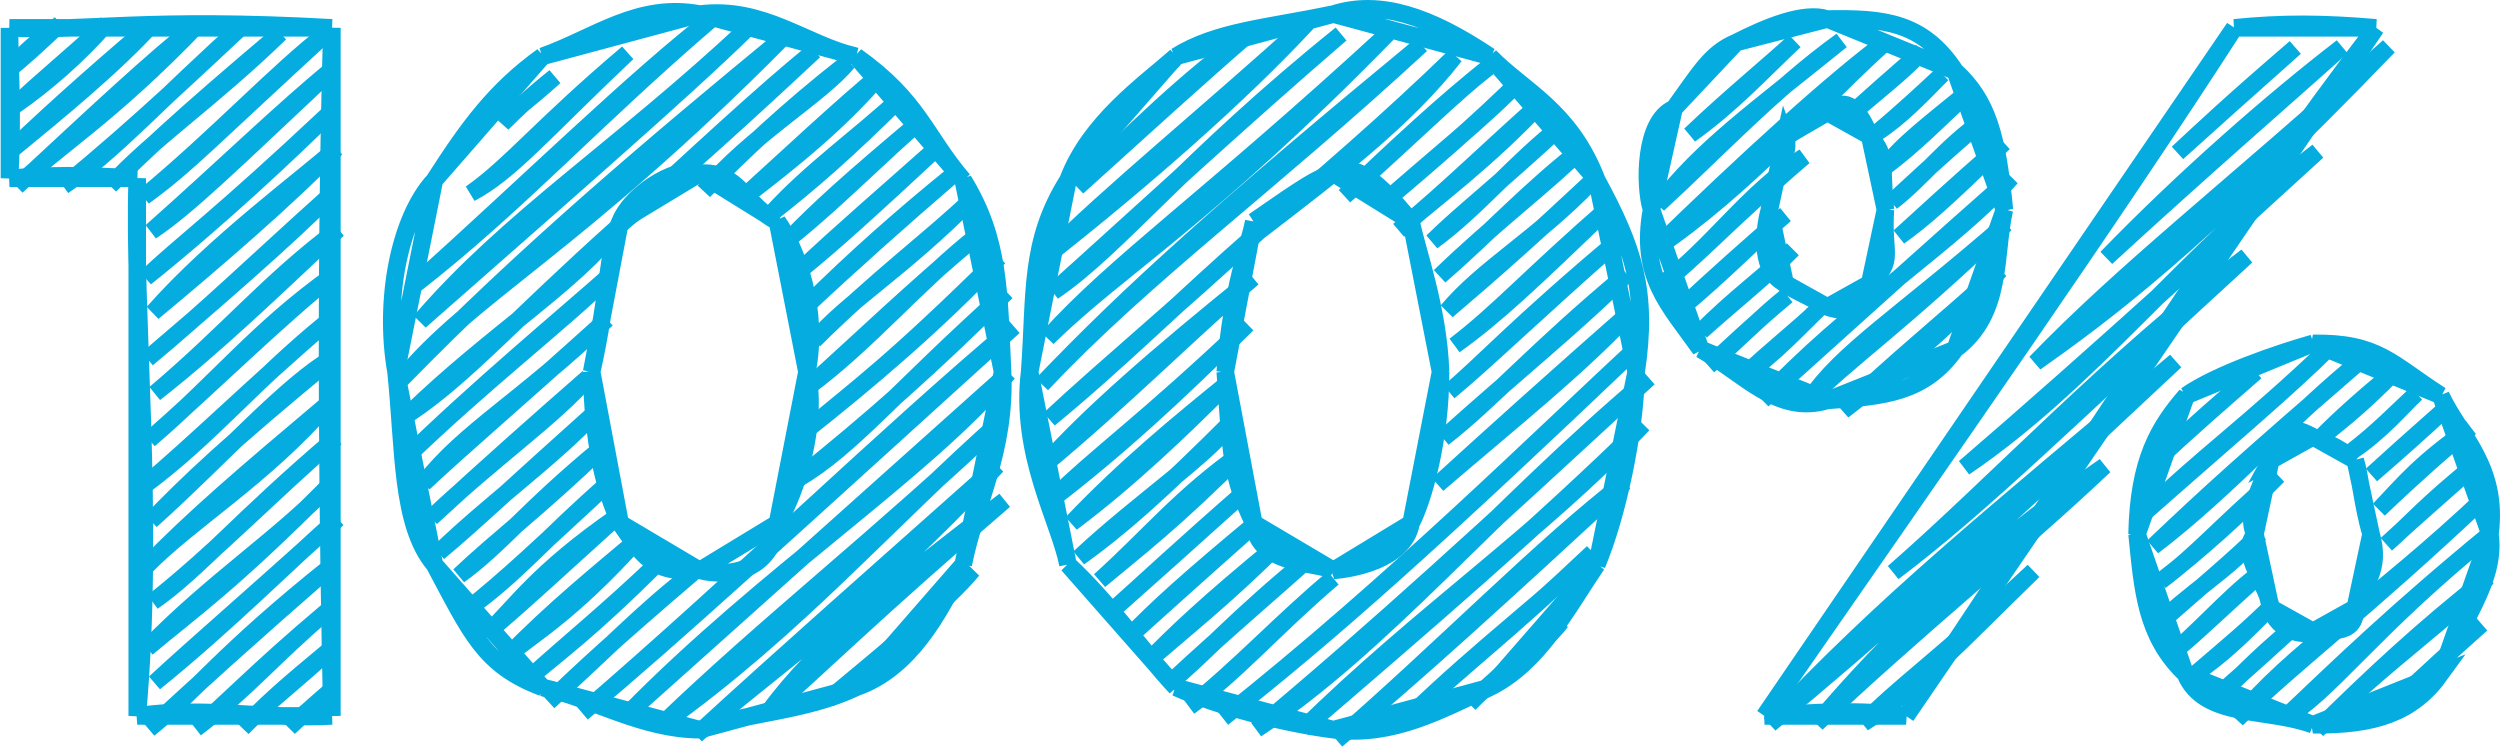
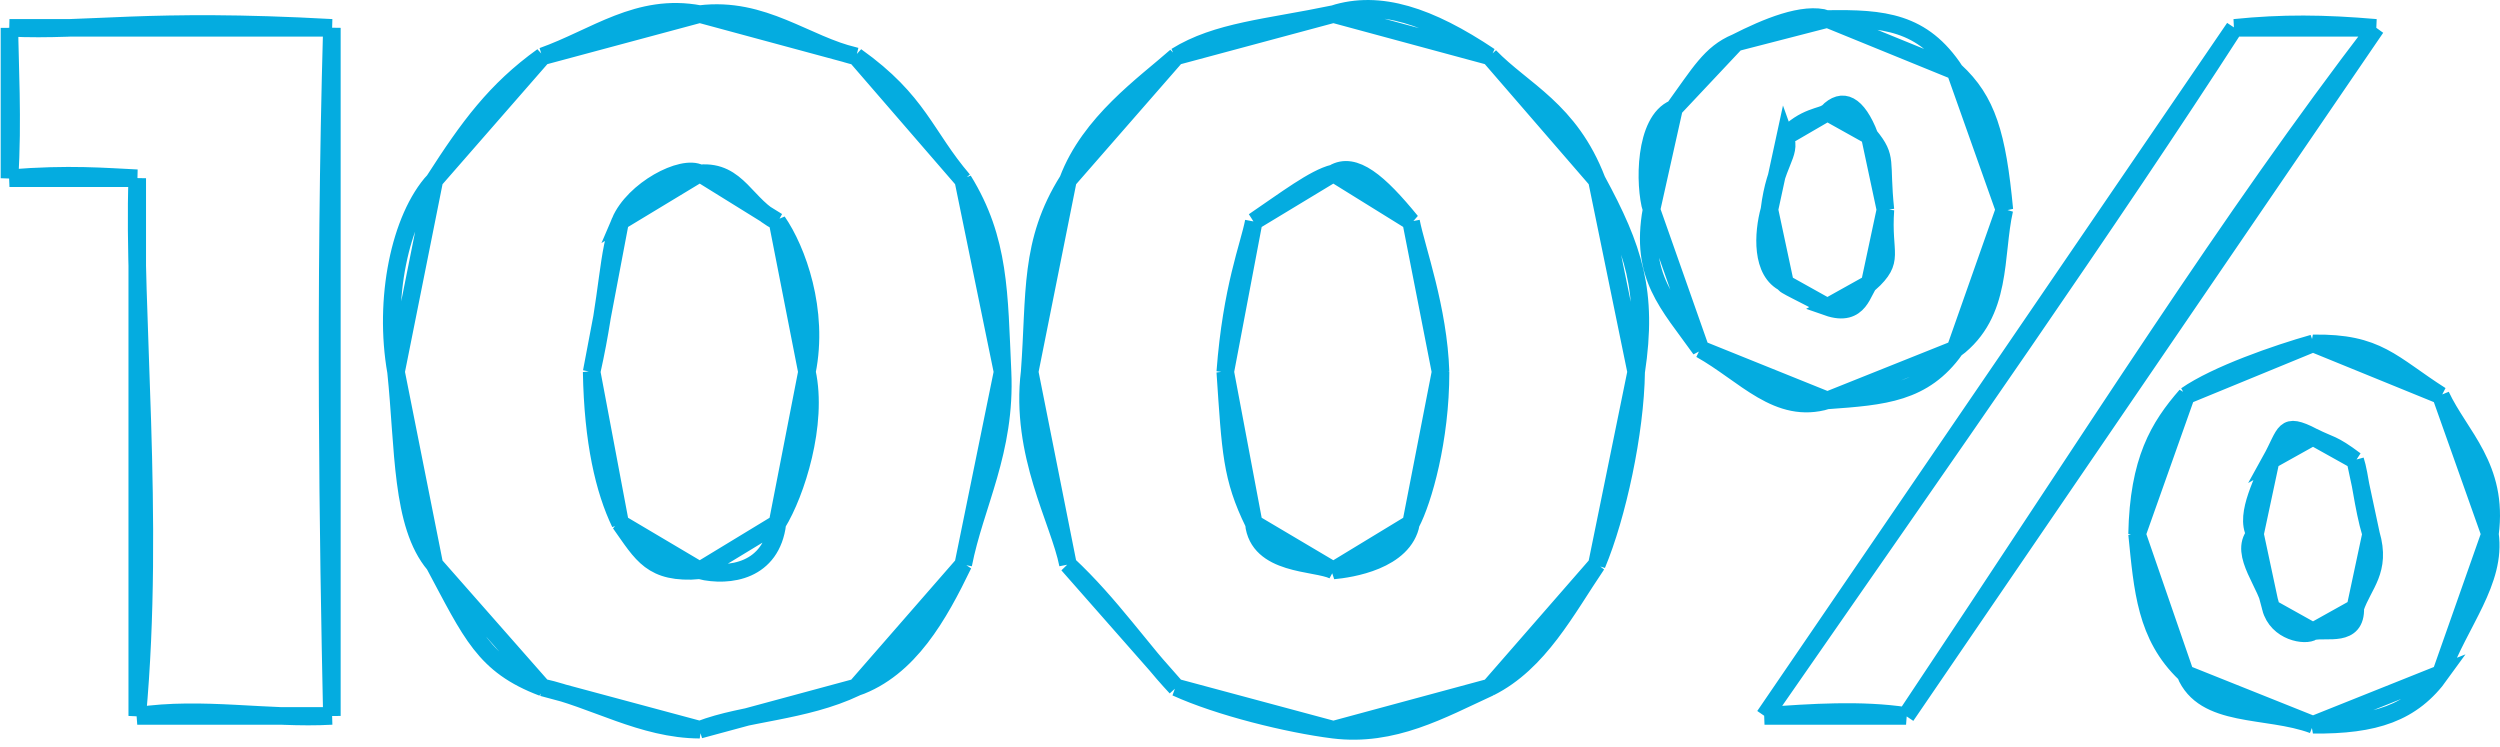
<svg xmlns="http://www.w3.org/2000/svg" viewBox="0 0 142.422 42.532" fill="none">
-   <path d="M35.214 12.912C32.747 16.155 27.968 19.041 23.291 23.583C26.534 21.425 29.147 18.344 35.214 12.912ZM35.214 12.912C38.485 10.19 42.849 6.227 46.391 2.909C43.606 5.129 39.335 9.13 35.214 12.912ZM71.705 13.199C67.035 17.541 62.825 21.013 59.783 23.869C63.838 20.539 67.345 17.003 71.705 13.199ZM71.705 13.199C76.044 9.878 80.127 6.754 82.882 3.195C79.021 6.947 75.236 10.179 71.705 13.199ZM0.43 4.038C1.069 3.319 1.748 2.588 3.411 1.37C2.123 2.594 1.322 3.318 0.43 4.038ZM0.854 6.011C2.613 4.778 4.467 3.186 6.07 1.343C3.941 3.304 2.346 4.584 0.854 6.011ZM0.534 8.652C3.507 5.79 6.505 3.223 8.73 1.316C6.51 3.752 3.498 6.222 0.534 8.652ZM0.958 10.625C3.12 8.44 6.154 6.757 11.39 1.288C8.754 3.334 5.138 6.746 0.958 10.625ZM3.618 10.598C6.559 8.629 8.969 5.799 14.05 1.261C11.676 3.459 7.873 7.127 3.618 10.598ZM6.277 10.571C7.981 8.9 9.937 6.979 15.964 1.901C12.007 5.733 8.724 7.898 6.277 10.571ZM8.192 11.211C10.655 9.433 11.994 7.951 18.624 1.874C15.686 4.156 12.346 7.771 8.192 11.211ZM8.616 13.184C10.709 11.793 13.208 9.327 19.048 3.847C16.307 6.058 12.745 9.52 8.616 13.184ZM8.296 15.825C10.36 13.868 12.458 12.382 18.727 6.488C16.738 8.464 12.488 12.475 8.296 15.825ZM8.72 17.798C12.196 13.858 17.322 10.106 19.152 8.461C16.333 11.338 12.466 14.684 8.72 17.798ZM8.399 20.439C11.675 17.737 14.623 14.875 18.831 11.102C16.353 13.604 12.153 17.239 8.399 20.439ZM8.823 22.412C13.044 18.839 15.29 16.036 19.255 13.075C15.613 16.488 12.333 19.664 8.823 22.412ZM8.503 25.053C12.445 21.687 14.536 18.875 18.934 15.716C15.949 18.082 12.087 21.9 8.503 25.053ZM28.621 7.046C29.237 6.268 30.014 5.824 31.602 4.378C30.35 5.359 29.49 6.188 28.621 7.046ZM8.182 27.693C11.952 24.916 14.492 21.706 18.614 18.356C14.287 22.082 11.134 25.215 8.182 27.693ZM26.81 11.02C29.085 9.823 30.933 7.57 35.752 3.017C30.827 7.179 29.063 9.445 26.81 11.02ZM8.606 29.667C12.8 25.892 16.323 21.875 19.038 20.33C12.928 25.357 10.682 27.523 8.606 29.667ZM23.509 16.328C29.471 11.701 33.735 6.898 40.647 0.989C36.235 4.376 30.031 10.472 23.509 16.328ZM8.285 32.307C10.86 29.662 15.031 27.214 18.717 22.97C13.975 26.971 11.034 29.465 8.285 32.307ZM23.933 18.302C28.956 12.446 35.275 8.449 42.562 1.629C38.945 5.193 30.905 12.153 23.933 18.302ZM8.709 34.281C11.2 32.574 13.699 29.552 19.141 24.944C15.406 28.171 12.19 31.523 8.709 34.281ZM22.867 21.609C26.776 16.816 32.776 14.06 44.476 2.269C37.657 7.882 29.845 14.431 22.867 21.609ZM8.389 36.921C10.993 34.736 13.153 33.279 18.821 27.584C16.261 30.375 11.96 33.212 8.389 36.921ZM8.813 38.894C13.134 35.398 16.635 31.804 19.245 29.558C13.917 34.376 11.371 36.536 8.813 38.894ZM22.971 26.223C27.129 22.145 32.219 17.932 34.893 15.553C32.128 18.29 27.471 21.838 22.971 26.223ZM40.109 10.884C42.822 7.678 46.781 5.418 48.305 3.548C44.665 6.403 42.415 8.59 40.109 10.884ZM8.492 41.535C11.174 39.391 12.584 37.252 18.924 32.198C14.008 36.483 11.299 38.954 8.492 41.535ZM24.14 27.53C26.456 24.544 29.667 22.872 34.572 18.193C28.904 23.304 26.61 25.229 24.14 27.53ZM42.023 11.524C45.361 8.993 47.955 6.85 50.22 4.188C47.945 6.047 44.762 9.047 42.023 11.524ZM11.152 41.508C13.992 39.364 15.634 37.346 18.603 34.839C14.45 38.341 12.801 40.168 11.152 41.508ZM24.564 29.503C27.507 26.781 30.731 23.926 33.506 21.501C31.592 23.736 28.036 26.197 24.564 29.503ZM43.938 12.164C46.195 9.684 48.876 7.828 51.389 5.495C48.258 8.612 46.117 10.467 43.938 12.164ZM13.812 41.481C15.667 39.538 17.508 38.098 19.028 36.812C16.838 38.85 15.171 40.089 13.812 41.481ZM24.989 31.477C26.84 29.948 29.493 27.437 33.93 23.474C31.633 25.996 27.905 28.642 24.989 31.477ZM45.107 13.47C47.685 11.402 50.451 8.557 52.559 6.801C48.147 10.497 46.61 11.936 45.107 13.47ZM16.471 41.453C17.233 40.601 18.356 39.966 18.707 39.453C17.479 40.518 16.901 41.059 16.471 41.453ZM26.158 32.784C28.579 31.032 29.901 29.111 34.355 25.448C30.81 28.88 28.221 30.815 26.158 32.784ZM45.532 15.444C47.99 13.126 50.348 11.117 53.728 8.108C49.535 12.004 47.382 13.955 45.532 15.444ZM26.582 34.757C29.506 32.686 30.893 30.802 34.779 27.421C30.718 31.166 28.816 33 26.582 34.757ZM45.956 17.418C48.388 15.134 51.425 12.426 54.153 10.082C51.584 12.167 48.747 14.636 45.956 17.418ZM27.752 36.064C29.4 34.519 30.532 32.634 35.203 29.395C31.752 32.503 30.055 34.109 27.752 36.064ZM46.38 19.391C48.375 17.1 51.343 15.395 55.322 11.388C53.294 13.366 49.727 16.036 46.38 19.391ZM28.921 37.37C30.267 36.177 32.418 35.091 36.373 30.701C34.17 32.565 31.484 34.727 28.921 37.37ZM46.06 22.032C49.436 19.548 52.359 16.017 55.746 13.362C52.072 16.427 48.921 19.462 46.06 22.032ZM63.943 6.026C65.202 4.886 66.177 4.101 66.924 3.358C65.867 4.279 64.966 5.148 63.943 6.026ZM30.091 38.677C31.631 37.336 33.47 36.078 37.542 32.008C34.559 34.861 32.339 36.632 30.091 38.677ZM45.739 24.672C48.987 21.96 50.791 20.711 56.916 14.668C53.439 18.367 49.449 21.745 45.739 24.672ZM61.387 10.667C64.274 7.725 67.745 4.398 71.074 1.997C68.361 4.345 65.105 7.305 61.387 10.667ZM31.26 39.984C34.388 37.205 36.727 34.697 39.457 32.648C34.876 36.562 33.263 38.078 31.26 39.984ZM45.418 27.312C48.57 25.468 50.889 22.425 57.34 16.642C53.207 20.776 49.626 23.939 45.418 27.312ZM59.576 14.641C63.266 10.936 68.705 6.552 74.478 1.303C70.618 5.458 65.224 10.174 59.576 14.641ZM33.175 40.623C38.713 35.972 43.904 31.175 57.765 18.615C50.412 24.796 42.159 32.884 33.175 40.623ZM60 16.615C63.662 14.156 67.558 9.043 76.393 1.943C70.743 6.798 65.166 11.978 60 16.615ZM35.835 40.596C43.687 32.609 52.521 27.013 57.444 21.256C50.444 27.514 43.548 33.698 35.835 40.596ZM59.679 19.255C63.685 15.304 68.729 12.478 79.053 1.916C68.7 11.44 63.551 14.954 59.679 19.255ZM37.749 41.236C45.371 35.801 50.605 29.656 57.123 23.896C50.251 30.415 43.57 35.62 37.749 41.236ZM59.358 21.896C65.228 15.659 72.261 10.596 80.967 2.555C69.794 11.777 64.356 16.648 59.358 21.896ZM39.664 41.876C44.042 38.022 49.037 34.84 56.802 26.537C49.842 32.734 44.774 37.185 39.664 41.876ZM43.814 40.515C46.61 36.686 50.98 33.276 57.226 28.51C49.967 34.744 46.517 38.149 43.814 40.515ZM59.462 26.51C62.086 23.595 65.735 20.401 71.384 15.839C67.981 18.73 63.95 22.792 59.462 26.51ZM76.6 11.171C80.071 8.103 83.006 5.188 84.796 3.835C82.32 5.777 79.413 8.488 76.6 11.171ZM47.219 39.821C49.761 38.313 51.439 35.93 55.415 32.485C53.919 34.281 50.574 37.032 47.219 39.821ZM59.886 28.483C62.648 25.781 65.109 24.127 71.063 18.48C67.022 22.486 63.748 25.517 59.886 28.483ZM78.515 11.81C81.618 9.045 84.606 6.713 86.711 4.474C84.101 7.072 81.322 9.42 78.515 11.81ZM61.056 29.79C64.057 26.63 67.211 24.044 69.997 21.787C67.424 24.365 64.338 27.338 61.056 29.79ZM79.684 13.117C81.68 11.365 84.801 9.101 87.881 5.781C85.019 8.292 82.521 10.777 79.684 13.117ZM61.48 31.763C64.891 28.558 69.048 25.832 70.422 23.76C66.008 28.183 63.759 30.129 61.48 31.763ZM81.599 13.757C84.203 11.866 86.285 9.213 89.05 7.088C85.187 10.667 83.212 12.158 81.599 13.757ZM62.649 33.07C65.543 30.457 67.265 28.254 70.846 25.734C66.882 29.708 64.794 31.28 62.649 33.07ZM82.023 15.73C84.89 13.255 87.131 10.76 90.219 8.394C88.323 10.323 85.03 12.806 82.023 15.73ZM63.074 35.043C65.335 33.038 67.59 31.017 71.27 27.707C66.844 31.573 65.337 33.028 63.074 35.043ZM82.447 17.704C84.468 15.281 87.564 13.584 90.644 10.368C87.625 13.199 85.162 15.397 82.447 17.704ZM64.243 36.35C67.398 33.497 69.691 31.466 71.694 29.681C67.782 32.932 65.908 34.604 64.243 36.35ZM82.872 19.677C85.44 17.704 86.975 15.894 91.813 11.675C87.211 16.109 85.196 18.02 82.872 19.677ZM96.284 7.673C98.67 5.969 100.314 4.155 102.245 2.338C101.15 3.388 98.533 5.517 96.284 7.673ZM65.413 37.657C66.824 36.218 68.559 34.512 72.864 30.988C70.093 33.77 67.628 35.747 65.413 37.657ZM82.551 22.318C84.496 20.731 87.326 17.964 92.238 13.648C86.383 18.552 84.372 20.81 82.551 22.318ZM94.473 11.647C96.976 8.413 99.871 6.381 104.905 2.311C101.136 5.022 97.774 8.617 94.473 11.647ZM66.582 38.963C68.534 37.389 70.29 35.275 74.779 31.627C73.013 33.251 69.789 35.969 66.582 38.963ZM82.23 24.958C85.032 22.782 87.402 19.993 92.662 15.622C90.039 18.281 85.977 21.577 82.23 24.958ZM94.152 14.288C99.633 10.597 103.737 5.67 107.565 2.283C104.6 4.43 99.462 9.107 94.152 14.288ZM67.751 40.27C70.411 38.201 73.186 35.206 75.948 32.934C72.668 35.715 70.468 38.311 67.751 40.27ZM81.909 27.599C86.296 23.829 89.924 20.981 93.086 17.595C88.676 21.475 85.192 24.6 81.909 27.599ZM94.576 16.261C97.538 14.078 99.601 10.909 102.773 8.925C98.195 12.851 96.655 14.704 94.576 16.261ZM105.008 6.925C106.573 5.505 108.631 3.973 109.479 2.923C107.971 4.265 106.347 5.632 105.008 6.925ZM69.666 40.91C79.557 33.058 87.675 24.938 93.51 19.569C81.615 30.907 75.794 36.103 69.666 40.91ZM95.746 17.568C97.975 15.777 100.487 13.167 101.707 12.233C99.499 14.14 97.632 15.806 95.746 17.568ZM106.923 7.564C108.351 6.644 109.57 5.316 110.649 4.23C109.751 5.074 108.278 6.442 106.923 7.564ZM71.581 41.549C78.891 36.702 84.708 29.346 93.935 21.542C84.705 30.046 78.387 35.874 71.581 41.549ZM96.915 18.875C98.48 17.455 100.651 15.732 102.131 14.206C100.664 15.62 98.586 17.147 96.915 18.875ZM107.347 9.538C108.346 8.204 109.86 7.081 112.563 4.87C110.625 6.663 109.049 8.298 107.347 9.538ZM74.24 41.522C80.81 35.04 87.711 30.399 93.614 24.183C87.898 29.792 81.062 35.666 74.24 41.522ZM97.34 20.848C98.413 19.87 100.015 18.342 101.811 16.847C100.443 17.911 99 19.428 97.34 20.848ZM107.772 11.511C109.523 10.162 110.809 8.364 112.988 6.843C110.247 9.18 108.848 10.525 107.772 11.511ZM76.155 42.162C80.741 38.354 85.749 33.761 92.548 27.49C87.948 31.008 82.103 37.003 76.155 42.162ZM99.254 21.488C101.093 20.222 102.532 18.615 103.725 17.486C102.277 18.887 100.747 20.036 99.254 21.488ZM108.196 13.485C109.538 12.282 110.972 10.91 114.157 8.15C110.805 11.426 109.558 12.512 108.196 13.485ZM80.305 40.801C83.527 37.788 85.904 36.04 90.737 31.464C88.778 33.564 84.283 36.918 80.305 40.801ZM100.424 22.794C105.182 17.636 111.438 13.72 114.581 10.123C110.144 14.034 105.803 17.947 100.424 22.794ZM83.71 40.107C85.558 38.181 88.117 36.593 88.926 35.439C86.907 37.299 85.239 38.512 83.71 40.107ZM103.083 22.767C104.895 20.042 108.193 18.041 114.261 12.764C108.173 18.596 105.177 20.573 103.083 22.767ZM104.998 23.407C107.871 21.144 110.497 19.296 113.94 15.404C110.705 18.382 107.899 20.577 104.998 23.407ZM124.051 8.708C126.095 6.861 127.44 5.657 130.757 2.706C127.024 5.917 125.63 7.242 124.051 8.708ZM120.004 14.683C125.362 9.748 130.906 4.941 133.417 2.678C129.465 5.717 124.423 10.123 120.004 14.683ZM115.958 20.658C119.782 17.952 125.039 14.113 136.077 2.651C126.62 11.114 121.092 15.35 115.958 20.658ZM111.911 26.633C119.207 21.696 124.624 14.272 132.03 8.626C127.537 12.726 119.454 20.15 111.911 26.633ZM107.865 32.608C113.652 27.559 120.241 20.469 127.984 14.601C117.634 24.065 113.07 28.671 107.865 32.608ZM100.838 41.25C107.406 34.298 113.027 29.744 123.937 20.576C112.842 31.001 107 36.109 100.838 41.25ZM103.497 41.223C107.643 36.31 112.599 31.557 119.89 26.551C115.259 30.953 108.769 36.182 103.497 41.223ZM106.157 41.196C109.119 39.358 111.661 36.603 115.844 32.526C110.235 37.767 108.19 39.075 106.157 41.196ZM122.55 26.524C124.805 24.4 126.702 22.774 128.511 21.189C125.705 23.529 123.958 25.171 122.55 26.524ZM122.229 29.165C125.294 26.133 128.116 24.18 132.661 19.828C130.607 21.924 126.571 25.319 122.229 29.165ZM122.654 31.138C125.827 28.114 127.939 26.209 134.576 20.468C130.76 23.487 127.033 27.807 122.654 31.138ZM123.078 33.112C125.213 31.521 126.297 30.139 129.784 27.109C127.65 29.282 125.336 31.369 123.078 33.112ZM132.02 25.109C132.909 24.327 134.246 23.426 136.491 21.107C133.998 23.14 132.926 24.208 132.02 25.109ZM122.757 35.752C124.563 33.811 127.084 32.449 128.718 30.417C127.644 31.554 125.122 33.649 122.757 35.752ZM133.934 25.748C135.596 24.677 136.931 23.082 137.66 22.414C136.627 23.368 135.42 24.621 133.934 25.748ZM123.927 37.059C125.71 35.502 127.533 33.402 129.143 32.39C126.47 34.742 125.17 36.069 123.927 37.059ZM135.104 27.055C136.673 25.696 137.766 24.731 139.575 23.054C137.091 25.249 136.077 26.166 135.104 27.055ZM125.096 38.365C126.575 37.333 127.704 36.287 129.567 34.364C128.327 35.642 126.655 37.031 125.096 38.365ZM135.528 29.029C136.968 27.525 137.818 26.412 140.744 24.36C139.3 25.554 137.557 27.088 135.528 29.029ZM126.266 39.672C127.486 38.772 128.21 37.728 130.736 35.671C128.176 38.003 127.14 38.902 126.266 39.672ZM135.952 31.002C137.348 29.792 138.039 28.858 141.168 26.334C139.866 27.527 137.946 29.156 135.952 31.002ZM127.435 40.979C130.52 37.144 135.328 34.244 141.593 28.307C134.49 35.01 130.726 37.737 127.435 40.979ZM130.095 40.951C132.632 39.591 135.058 35.883 142.017 30.281C136.595 34.707 133.154 38.047 130.095 40.951ZM132.009 41.591C135.717 37.847 139.957 34.925 141.696 32.921C138.033 35.786 134.972 38.655 132.009 41.591ZM135.414 40.897C136.598 39.867 138.375 38.239 141.375 35.562C138.967 37.586 137.146 39.454 135.414 40.897Z" stroke="#04ACE0" stroke-width="0.962" stroke-linecap="round" />
  <path d="M18.907 1.586C18.477 16.819 18.696 30.795 18.907 40.786ZM18.907 40.786C15.307 40.989 11.524 40.226 7.819 40.786ZM7.819 40.786C8.853 29.515 7.556 17.554 7.819 10.154ZM7.819 10.154C5.991 10.07 3.968 9.878 0.539 10.154ZM0.539 10.154C0.754 7.004 0.542 3.292 0.539 1.586ZM0.539 1.586C5.04 1.798 8.307 0.997 18.907 1.586ZM39.866 41.57C36.579 41.557 33.783 39.792 30.906 39.162ZM30.906 39.162C27.571 37.899 26.863 36.114 24.746 32.162ZM24.746 32.162C22.829 29.893 23.016 25.534 22.562 21.186ZM22.562 21.186C21.837 17.064 22.767 12.42 24.746 10.266ZM24.746 10.266C26.701 7.219 28.233 5.131 30.906 3.21ZM30.906 3.21C33.917 2.139 36.356 0.14 39.866 0.802ZM39.866 0.802C43.487 0.357 45.904 2.555 48.77 3.21ZM48.77 3.21C52.366 5.772 52.681 7.705 54.874 10.266ZM54.874 10.266C56.975 13.671 56.906 16.716 57.114 21.186ZM57.114 21.186C57.32 25.709 55.546 28.732 54.874 32.162ZM54.874 32.162C53.489 35.022 51.806 38.093 48.77 39.162ZM48.77 39.162C45.817 40.569 42.417 40.591 39.866 41.57ZM39.866 32.498C41.565 32.899 43.954 32.543 44.29 29.81ZM44.29 29.81C45.341 28.107 46.618 24.152 45.97 21.186ZM45.97 21.186C46.676 17.687 45.406 14.233 44.29 12.618ZM44.29 12.618C42.491 11.763 42.071 9.689 39.866 9.874ZM39.866 9.874C38.865 9.346 36.098 10.811 35.33 12.618ZM35.33 12.618C34.597 14.27 34.699 16.749 33.706 21.186ZM33.706 21.186C33.777 25.188 34.425 27.924 35.33 29.81ZM35.33 29.81C36.6 31.599 37.112 32.711 39.866 32.498ZM75.962 41.57C73.386 41.246 69.444 40.276 67.002 39.162ZM67.002 39.162C65.056 37.084 63.27 34.423 60.842 32.162ZM60.842 32.162C60.349 29.663 58.087 25.858 58.658 21.186ZM58.658 21.186C58.989 16.743 58.614 13.801 60.842 10.266ZM60.842 10.266C62.077 6.977 65.19 4.81 67.002 3.21ZM67.002 3.21C69.333 1.76 72.221 1.586 75.962 0.802ZM75.962 0.802C78.601 -0.037 81.424 0.91 84.866 3.21ZM84.866 3.21C86.752 5.166 89.427 6.241 90.97 10.266ZM90.97 10.266C93.075 14.144 93.9 16.627 93.21 21.186ZM93.21 21.186C93.163 24.637 92.128 29.401 90.97 32.162ZM90.97 32.162C89.223 34.742 87.69 37.747 84.866 39.162ZM84.866 39.162C82.103 40.43 79.377 41.992 75.962 41.57ZM75.962 32.498C76.914 32.413 79.987 31.963 80.386 29.81ZM80.386 29.81C81.07 28.509 82.072 25.049 82.066 21.186ZM82.066 21.186C81.951 17.577 80.689 14.182 80.386 12.618ZM80.386 12.618C78.563 10.383 77.162 9.17 75.962 9.874ZM75.962 9.874C74.874 10.14 73.253 11.378 71.426 12.618ZM71.426 12.618C71.169 13.985 70.163 16.384 69.802 21.186ZM69.802 21.186C70.109 25.738 70.149 27.203 71.426 29.81ZM71.426 29.81C71.677 32.244 74.952 31.999 75.962 32.498ZM104.106 22.81C101.266 23.663 99.422 21.321 96.882 19.898ZM96.882 19.898C95.031 17.297 93.406 15.766 94.082 11.946ZM94.082 11.946C93.666 10.548 93.65 6.89 95.37 6.178ZM95.37 6.178C96.819 4.188 97.437 3.037 98.898 2.426ZM98.898 2.426C100.62 1.552 102.744 0.65 104.106 1.082ZM104.106 1.082C107.293 1.032 109.533 1.226 111.386 4.05ZM111.386 4.05C113.203 5.726 113.78 7.665 114.186 11.946ZM114.186 11.946C113.593 14.552 114.123 17.84 111.386 19.898ZM111.386 19.898C109.588 22.413 107.325 22.578 104.106 22.81ZM127.29 1.586C130.013 1.308 132.385 1.329 135.354 1.586ZM135.354 1.586C126.906 12.614 119.723 24.109 108.586 40.786ZM108.586 40.786C106.069 40.403 103.202 40.584 100.522 40.786ZM100.522 40.786C111.222 25.378 120.229 12.528 127.29 1.586ZM104.106 17.49C106.001 18.155 106.108 16.441 106.514 16.146ZM106.514 16.146C108.008 14.783 107.225 14.539 107.41 11.946ZM107.41 11.946C107.117 9.138 107.557 9.022 106.514 7.746ZM106.514 7.746C105.799 5.902 104.968 5.513 104.106 6.402ZM104.106 6.402C103.851 6.647 102.763 6.623 101.698 7.802ZM101.698 7.802C102.074 8.828 101.134 9.228 100.802 11.946ZM100.802 11.946C100.433 13.284 100.297 15.503 101.698 16.146ZM101.698 16.146C101.421 16.155 102.898 16.8 104.106 17.49ZM131.77 41.29C129.123 40.309 125.553 40.956 124.49 38.378ZM124.49 38.378C122.234 36.232 122.066 33.578 121.746 30.426ZM121.746 30.426C121.833 26.228 122.983 24.324 124.546 22.53ZM124.546 22.53C126.266 21.336 129.726 20.14 131.77 19.562ZM131.77 19.562C135.477 19.5 136.234 20.735 139.05 22.53ZM139.05 22.53C140.128 24.838 142.349 26.599 141.85 30.426ZM141.85 30.426C142.23 33.119 140.12 35.466 139.05 38.378ZM139.05 38.378C137.43 40.634 135.283 41.322 131.77 41.29ZM131.77 35.97C132.519 35.779 134.234 36.361 134.178 34.626ZM134.178 34.626C134.63 33.298 135.681 32.507 135.074 30.426ZM135.074 30.426C134.616 28.902 134.44 27.008 134.178 26.226ZM134.178 26.226C132.842 25.222 132.74 25.382 131.77 24.882ZM131.77 24.882C130.047 24 130.258 24.609 129.362 26.226ZM129.362 26.226C129.056 27.224 127.827 29.277 128.466 30.426ZM128.466 30.426C127.503 31.579 129.254 33.369 129.362 34.626ZM129.362 34.626C129.729 36.017 131.348 36.265 131.77 35.97Z" stroke="#04ACE0" stroke-linecap="round" />
</svg>